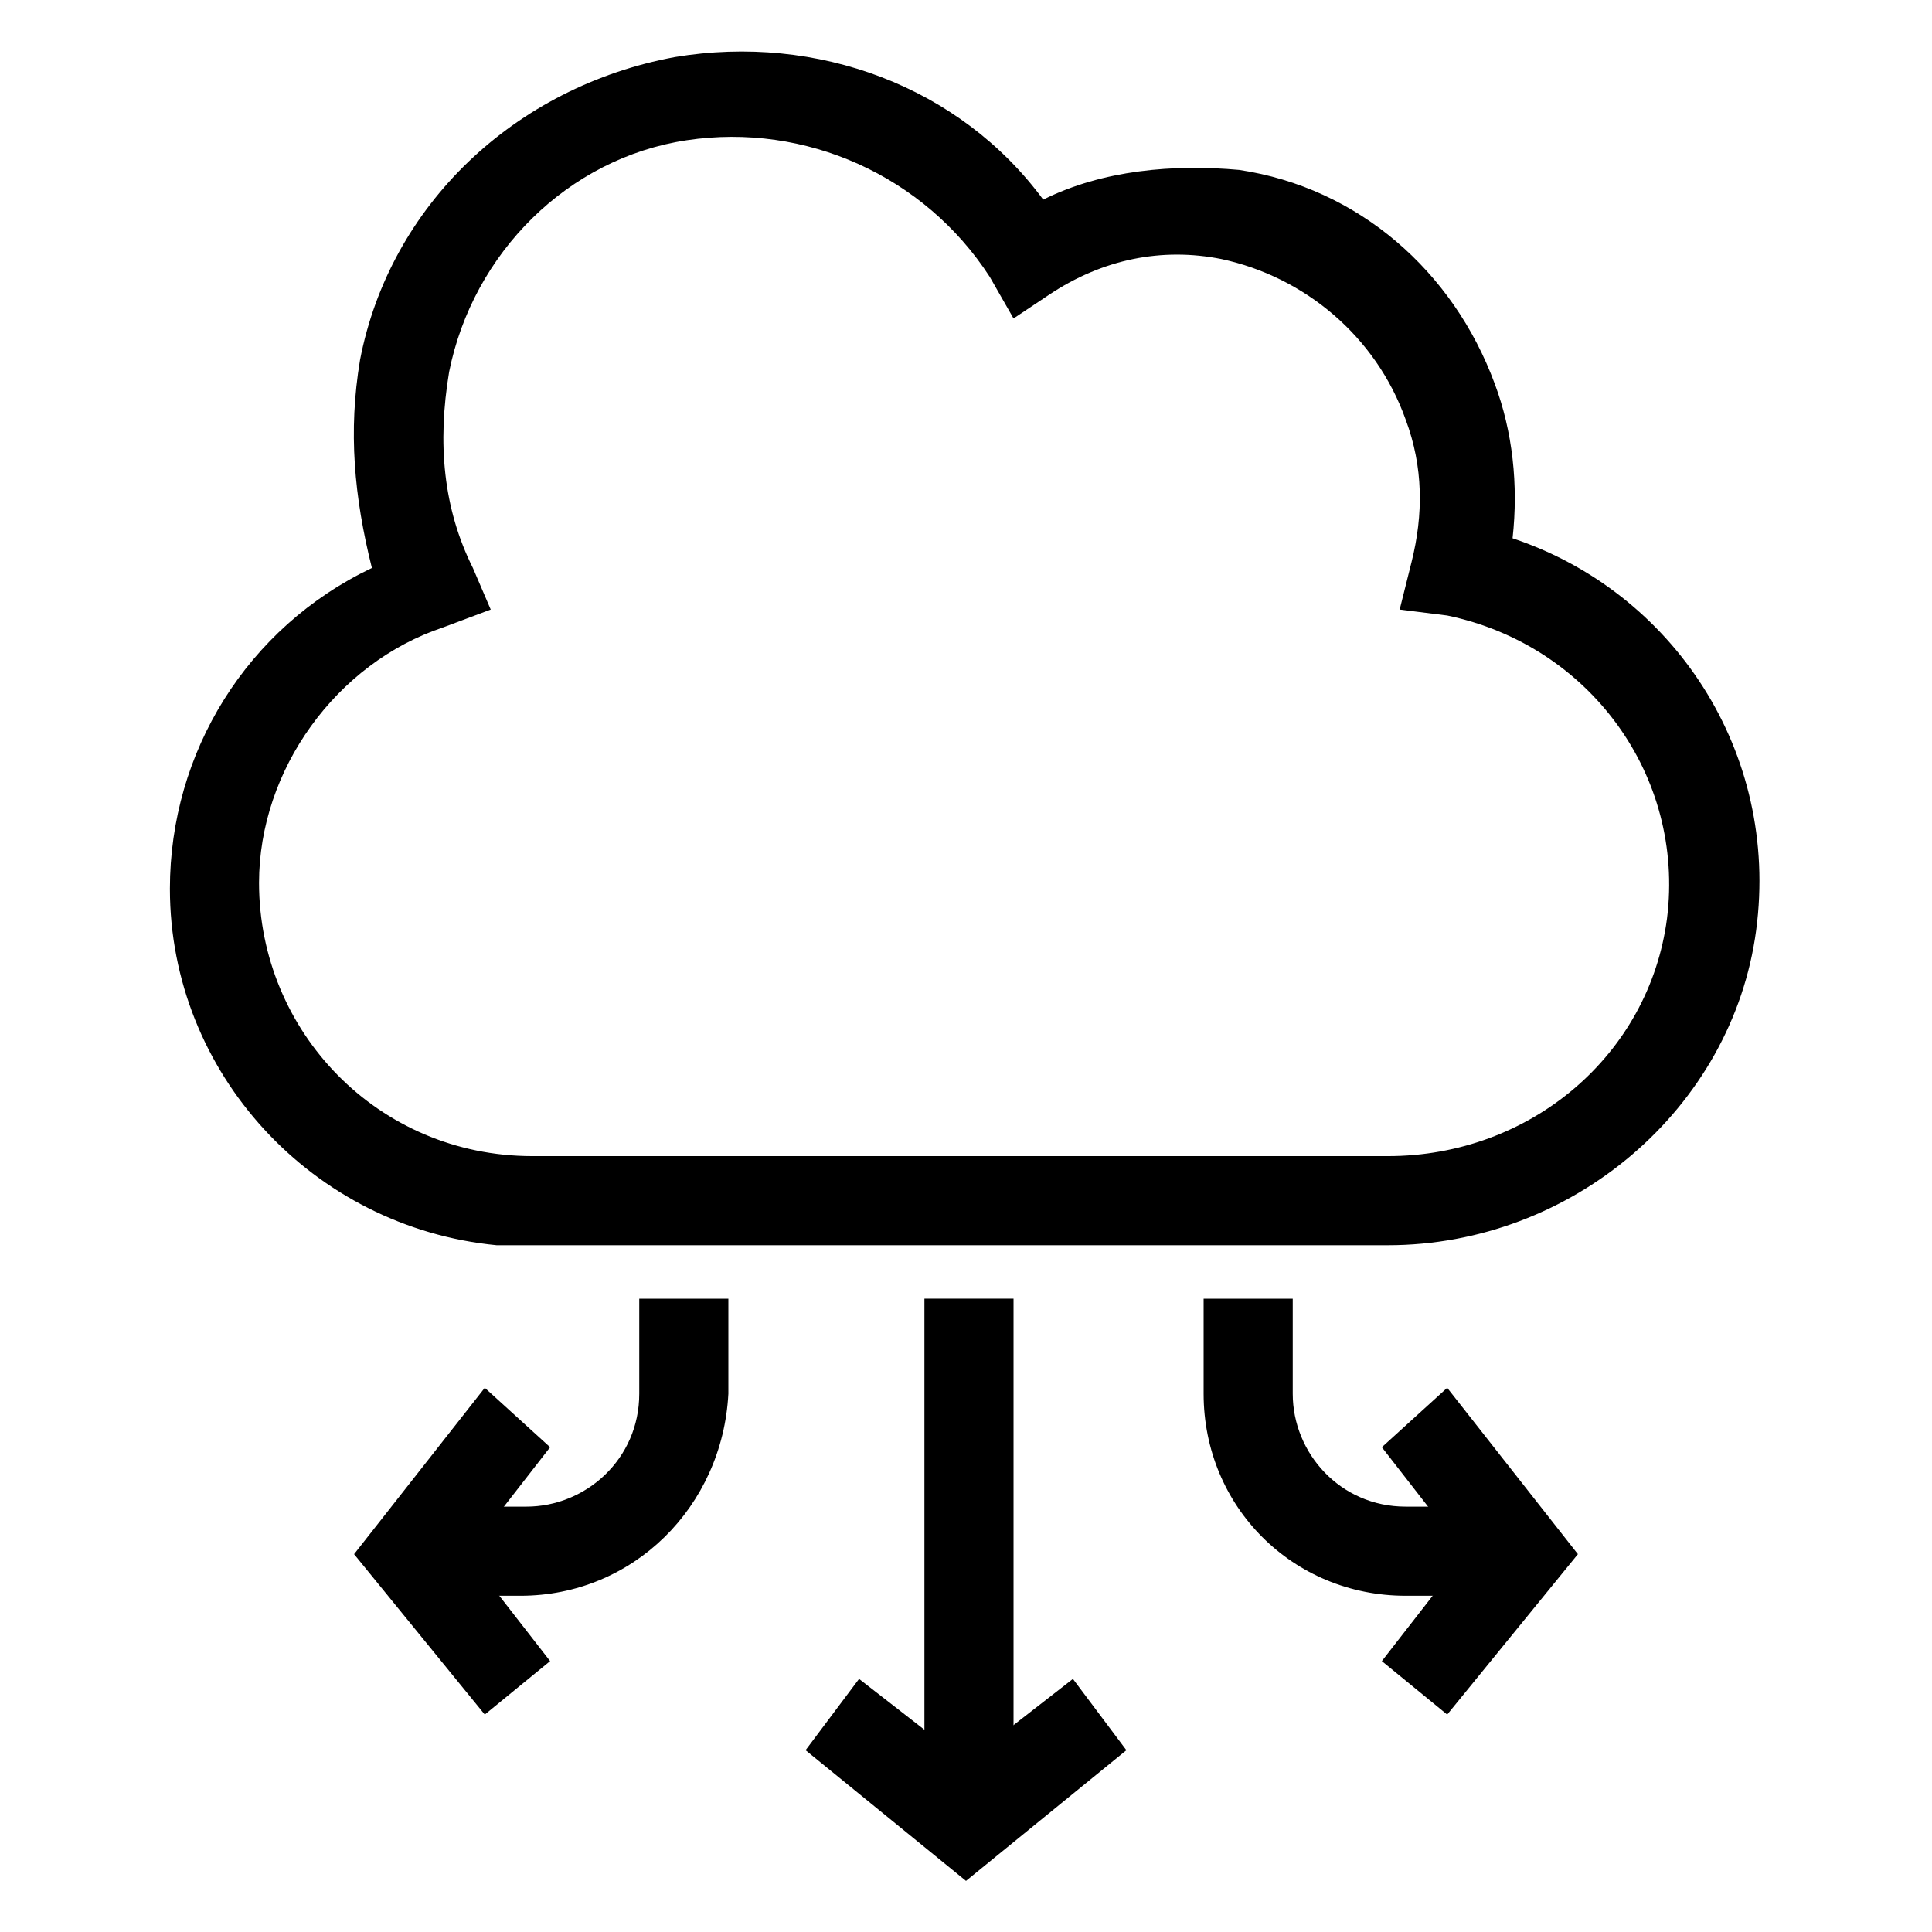
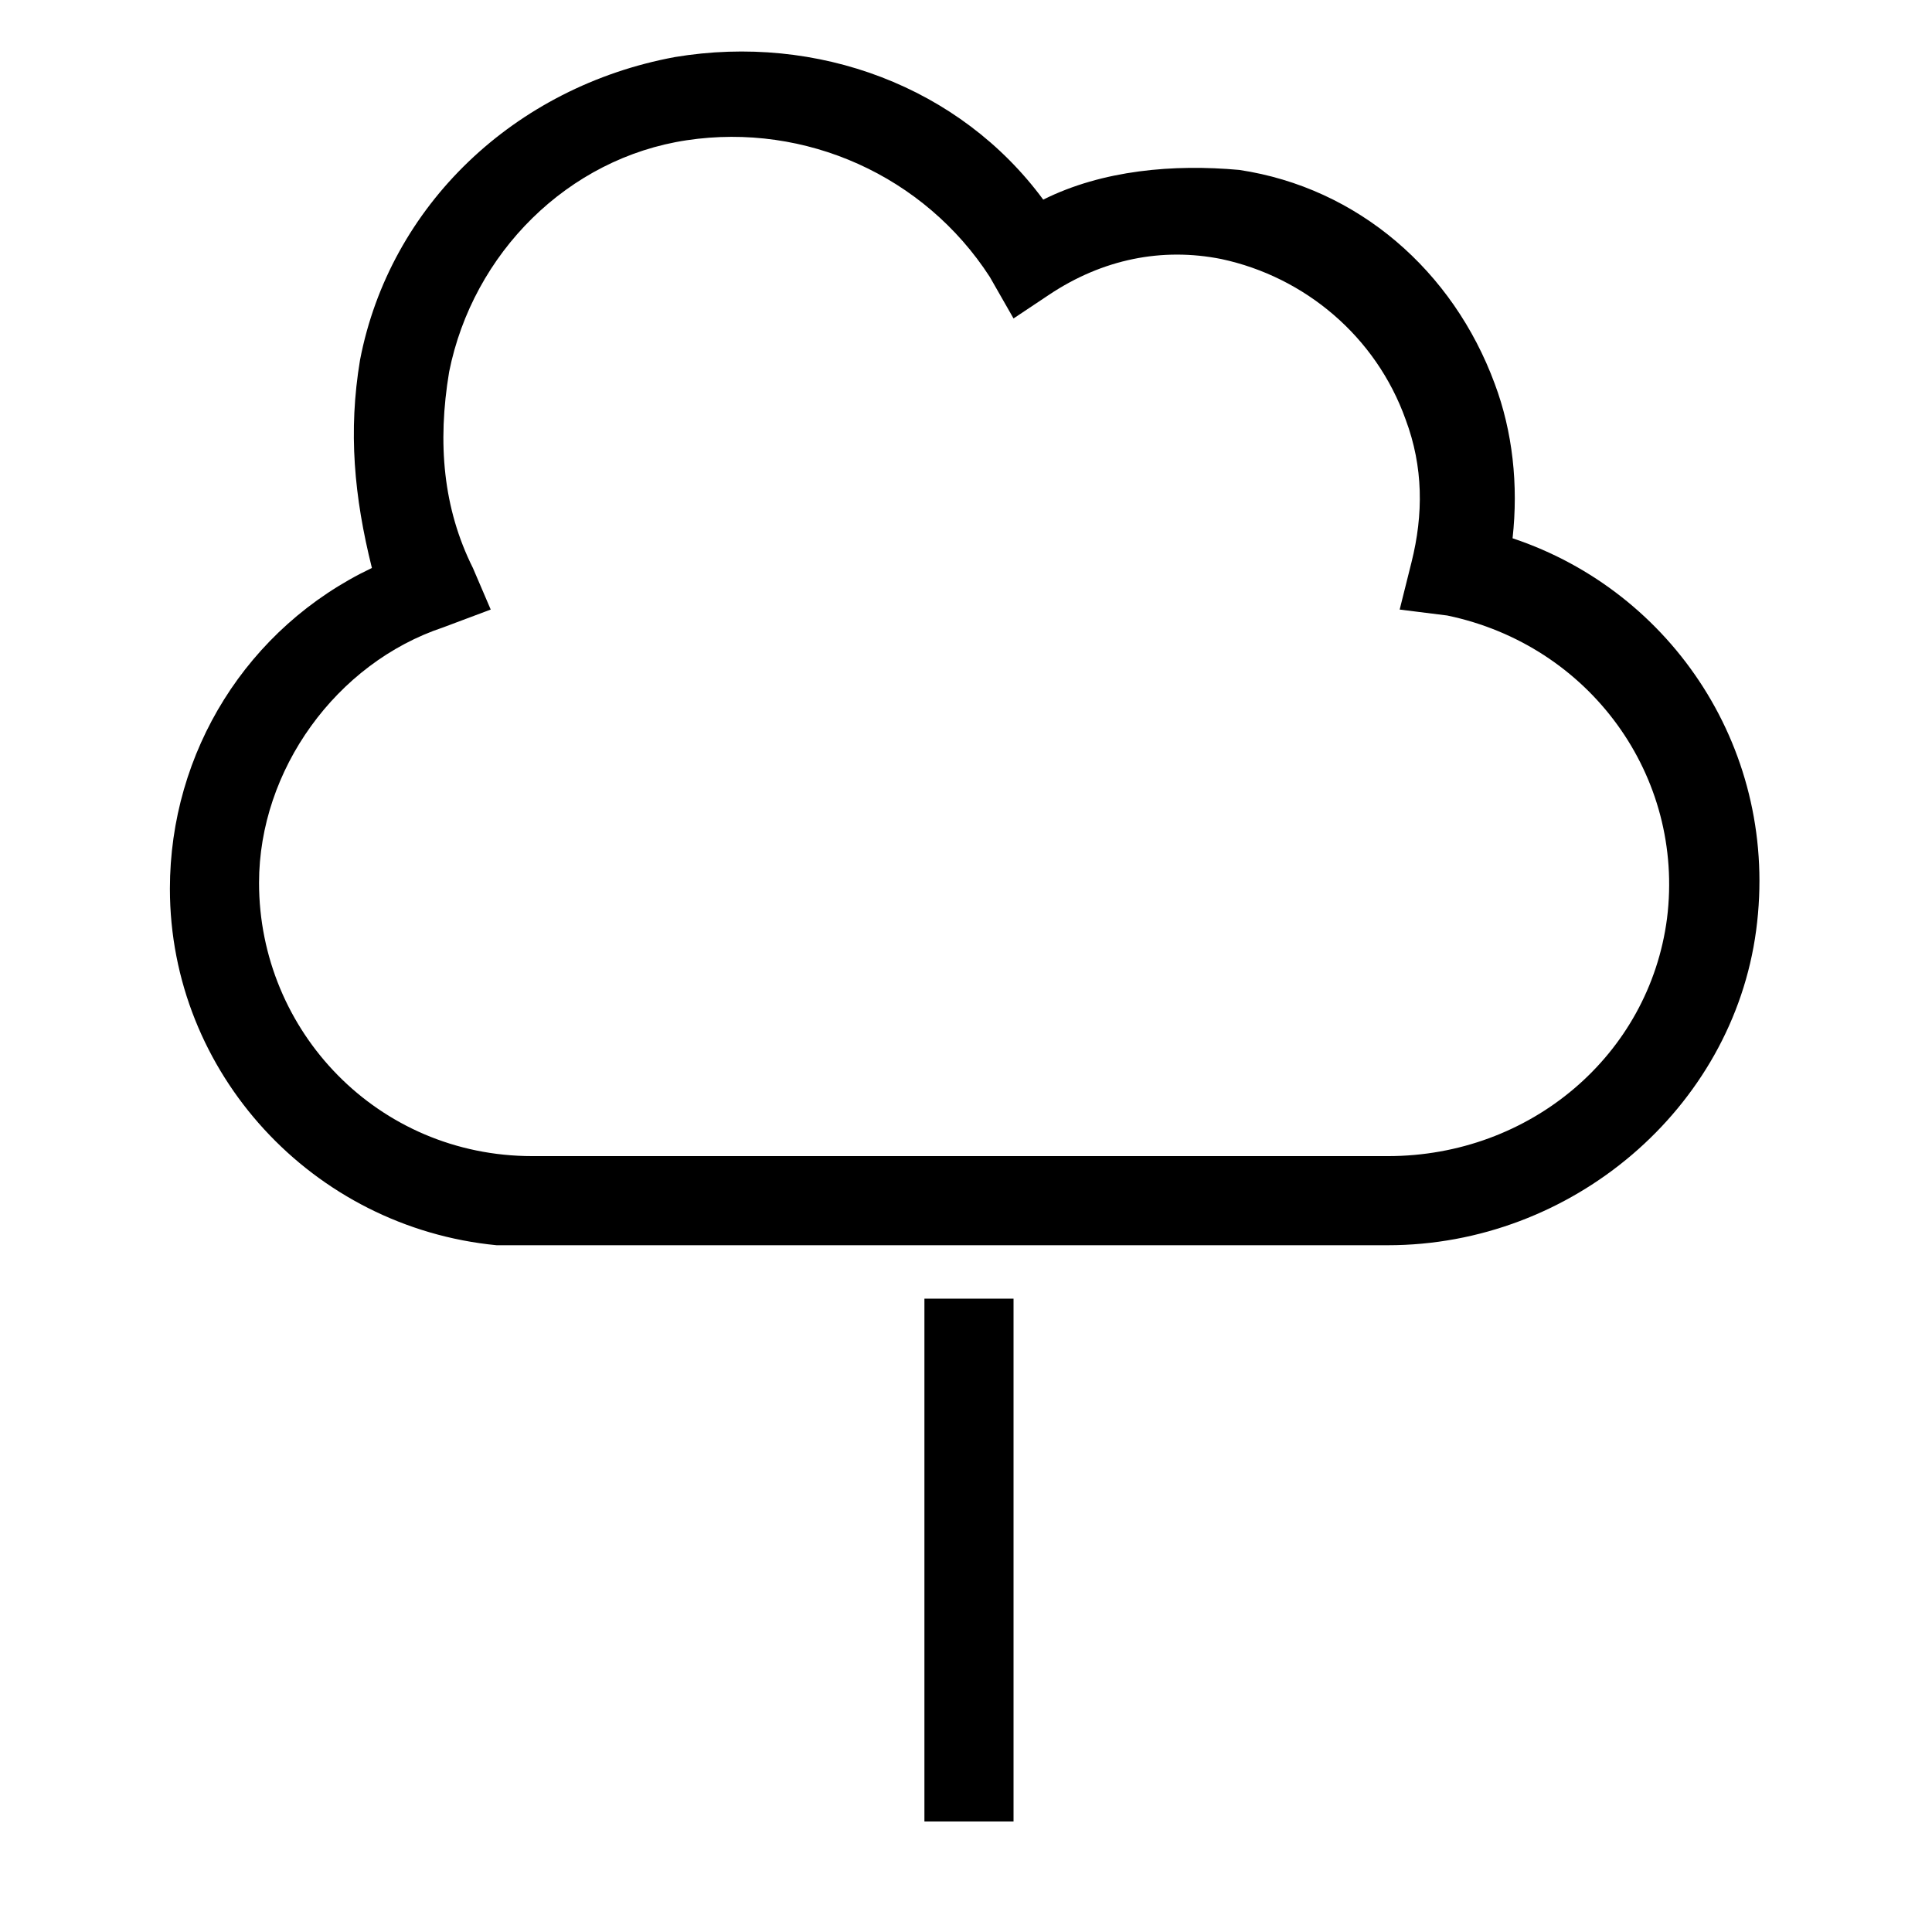
<svg xmlns="http://www.w3.org/2000/svg" fill="#000000" width="800px" height="800px" version="1.1" viewBox="144 144 512 512">
  <g>
    <path d="m511.78 474h-236.16c-48.805-4.723-86.594-45.656-86.594-94.465 0-36.211 20.469-69.273 53.531-85.02-4.723-18.891-6.297-36.211-3.148-55.102 7.871-40.934 40.934-72.422 83.445-80.293 37.785-6.297 75.57 7.871 97.613 37.785 15.742-7.871 34.637-9.445 51.957-7.871 31.488 4.723 56.68 26.766 67.699 56.68 4.723 12.594 6.297 26.766 4.723 40.934 42.508 14.168 70.848 56.68 64.551 103.91-6.301 47.23-48.812 83.441-97.617 83.441zm-214.12-23.617h214.12c37.785 0 69.273-26.766 73.996-62.977 4.723-37.785-20.469-72.422-58.254-80.293l-12.594-1.574 3.148-12.594c3.148-12.594 3.148-25.191-1.574-37.785-7.871-22.043-26.766-37.785-48.805-42.508-15.742-3.148-31.488 0-45.656 9.445l-9.445 6.297-6.297-11.02c-17.32-26.766-48.805-40.934-80.293-36.211-31.496 4.719-56.684 29.91-62.984 61.398-3.148 18.891-1.574 36.211 6.301 51.953l4.723 11.023-12.594 4.723c-28.34 9.445-48.805 37.785-48.805 67.699 0 39.359 31.488 72.422 72.422 72.422z" />
    <path d="m388.98 488.16h23.617v138.55h-23.617z" />
-     <path d="m400 642.46-42.512-34.637 14.172-18.895 28.34 22.043 28.336-22.043 14.172 18.895z" />
-     <path d="m527.52 598.38-17.316-14.172 22.043-28.34-22.043-28.34 17.316-15.742 34.641 44.082z" />
-     <path d="m543.27 566.89h-26.766c-29.914 0-53.531-23.617-53.531-53.531v-25.191h23.617v25.191c0 15.742 12.594 29.914 29.914 29.914h26.766z" />
-     <path d="m272.47 598.38-34.637-42.512 34.637-44.082 17.316 15.742-22.039 28.34 22.039 28.34z" />
-     <path d="m281.92 566.89h-25.191v-23.617h26.766c15.742 0 29.914-12.594 29.914-29.914v-25.191h23.617v25.191c-1.574 29.914-25.191 53.531-55.105 53.531z" />
  </g>
</svg>